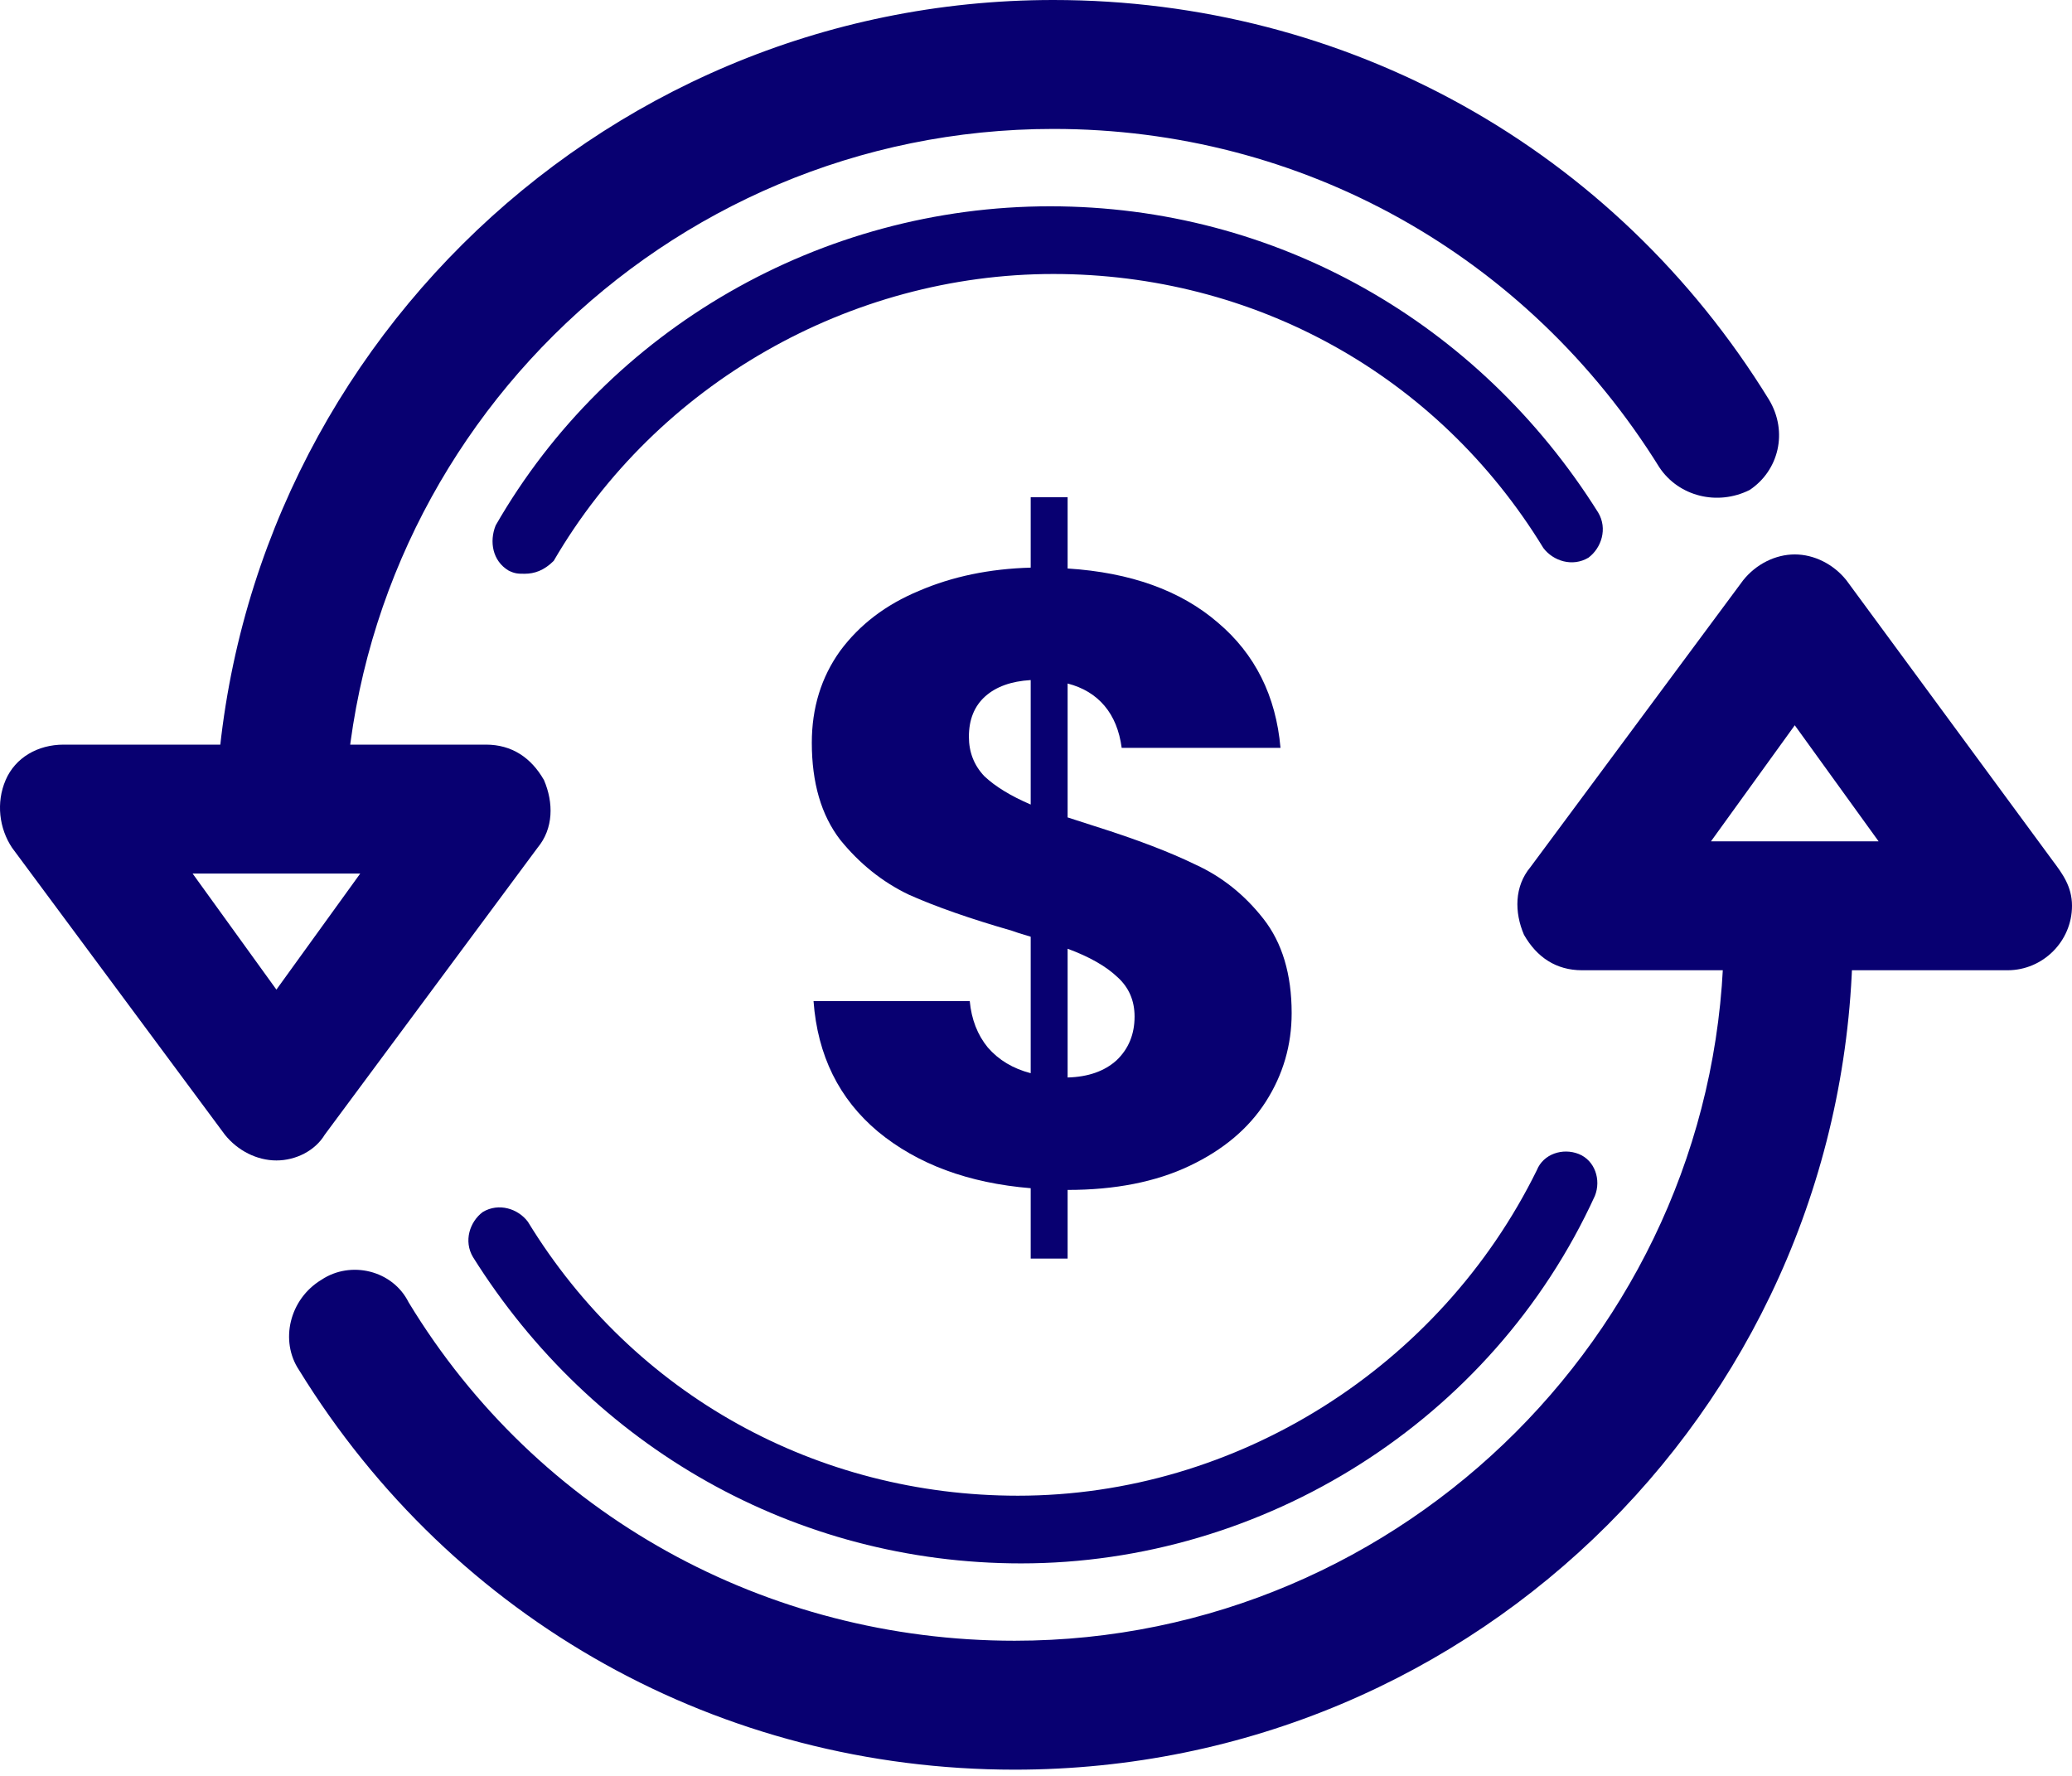
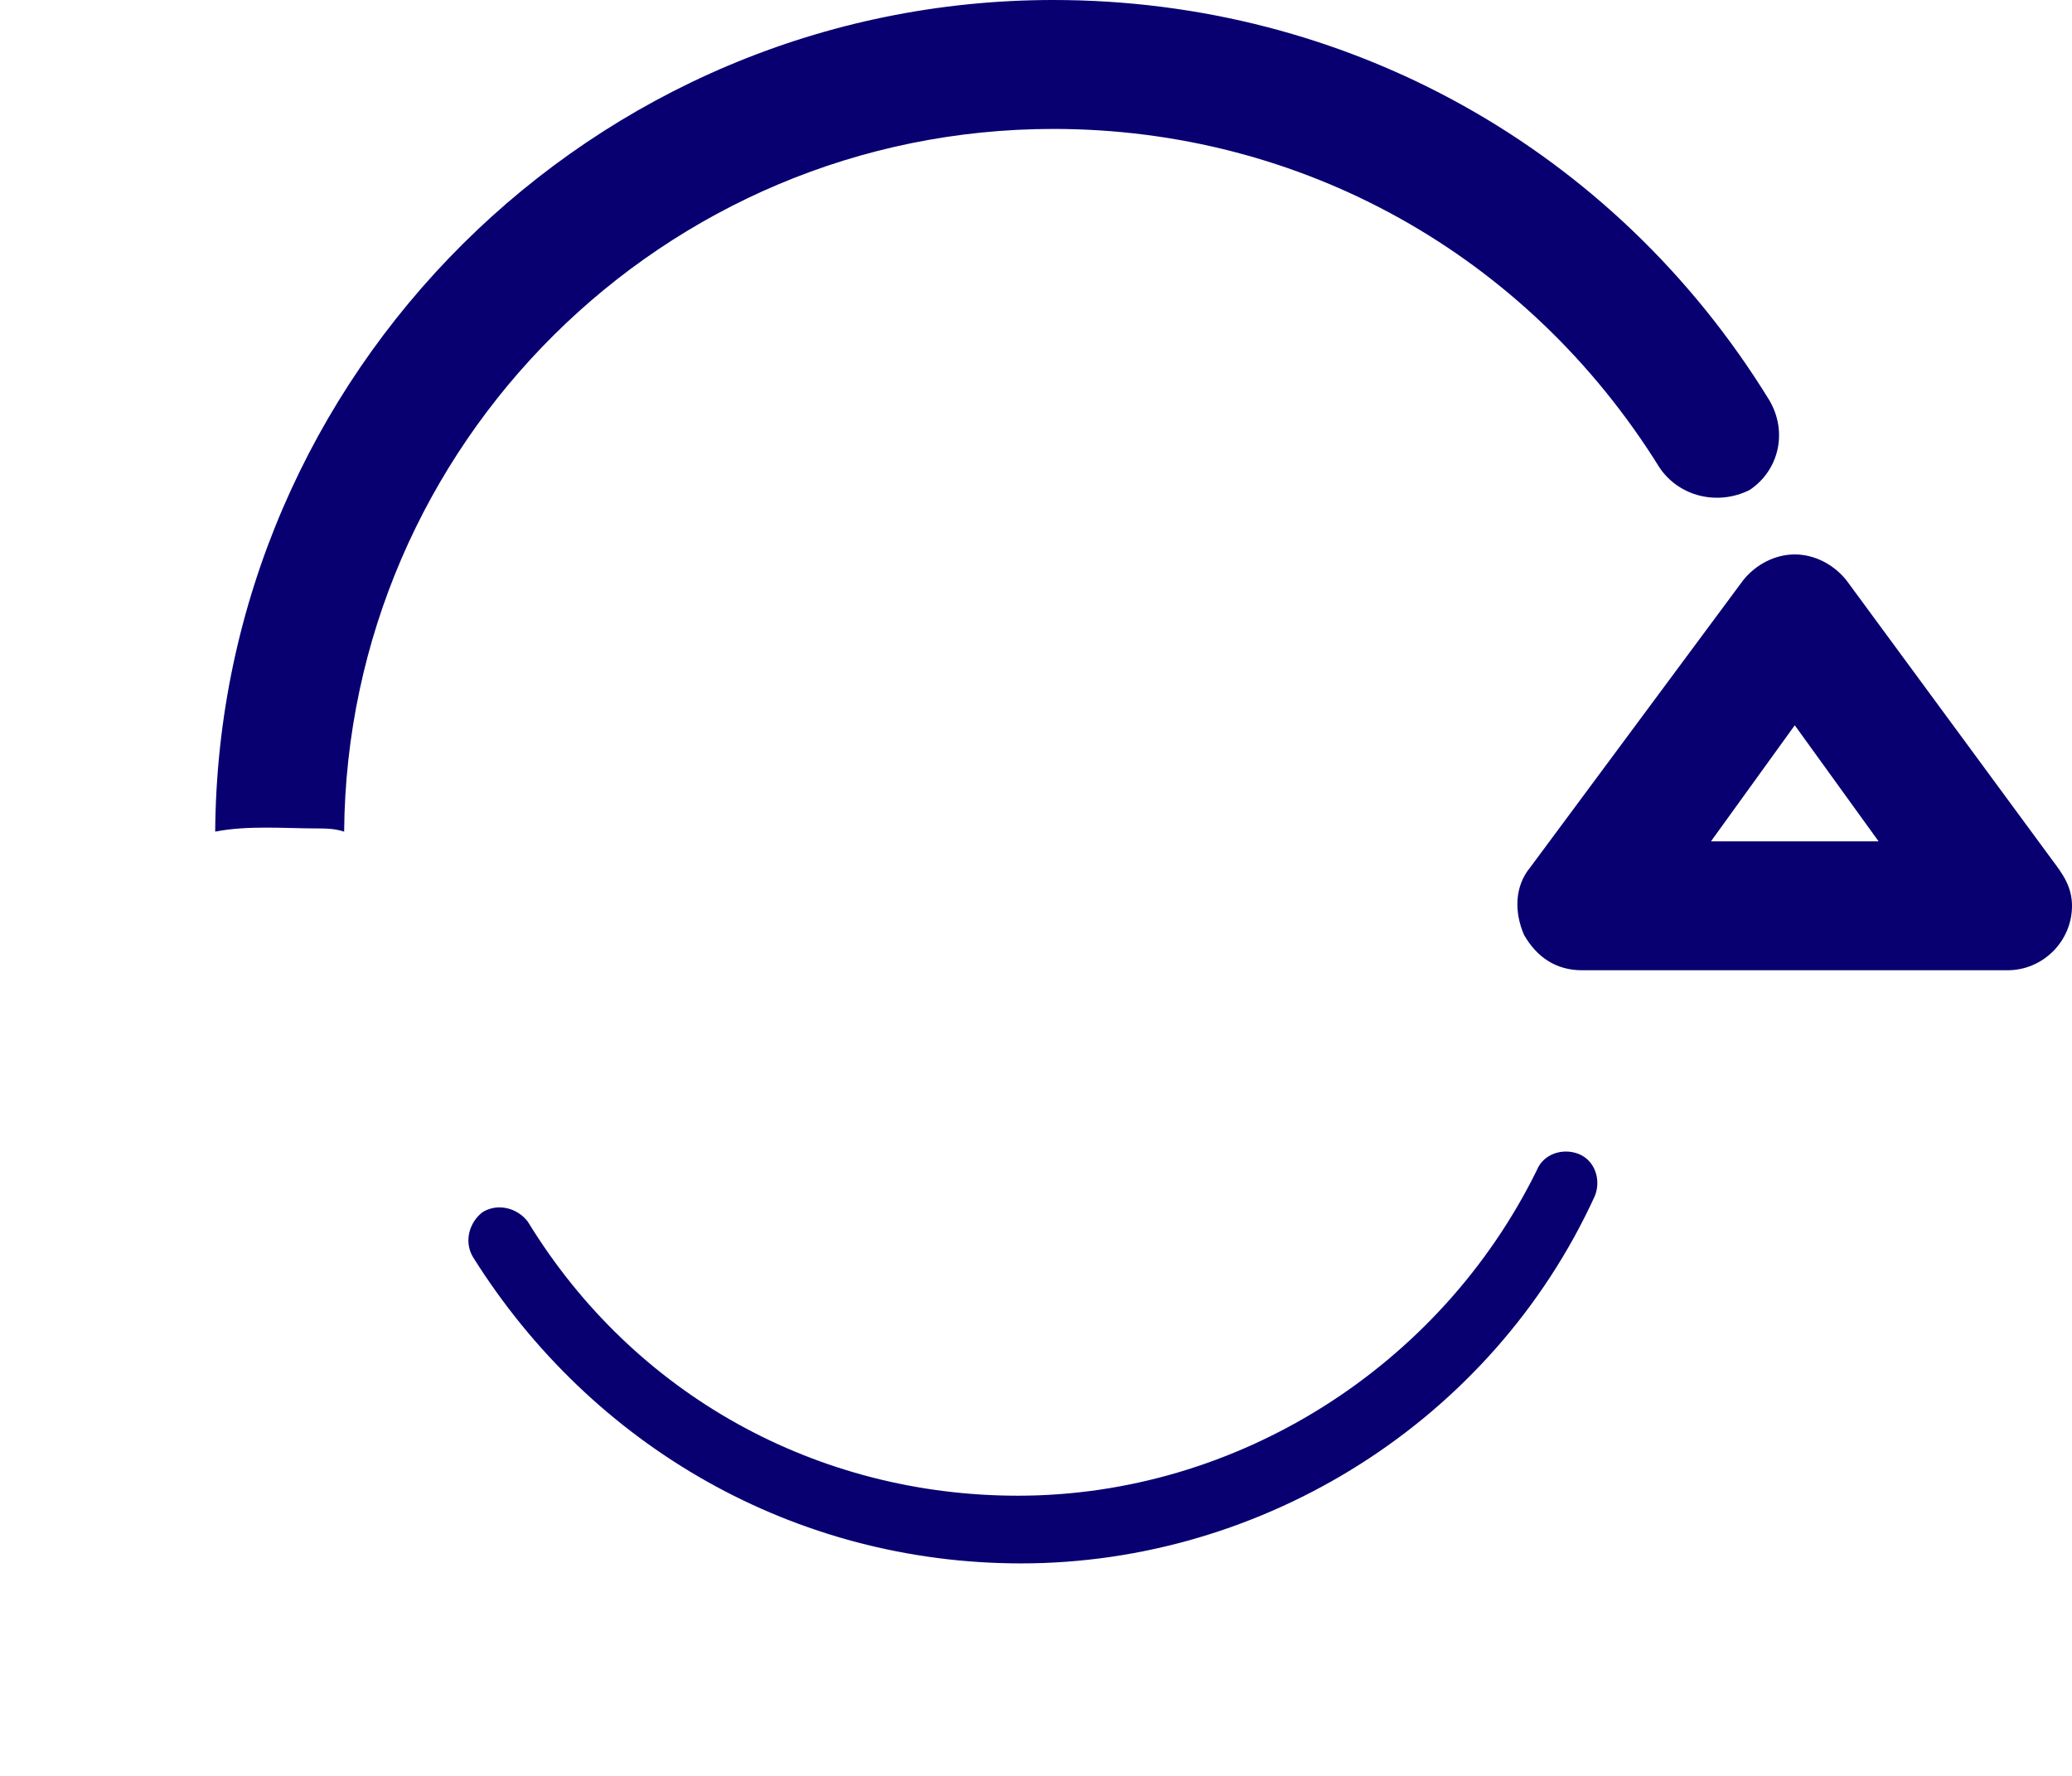
<svg xmlns="http://www.w3.org/2000/svg" width="70" height="60" viewBox="0 0 70 60" fill="none">
-   <path d="M17.637 24.229C17.637 25.312 17.347 26.307 16.767 27.216C16.187 28.125 15.327 28.85 14.186 29.391C13.046 29.932 11.673 30.203 10.068 30.203V32.523H8.821V30.145C6.714 29.971 4.993 29.333 3.659 28.231C2.345 27.129 1.62 25.66 1.484 23.823H6.762C6.82 24.442 7.023 24.964 7.371 25.389C7.739 25.814 8.222 26.104 8.821 26.259V21.648C8.493 21.551 8.28 21.484 8.183 21.445C6.772 21.039 5.612 20.633 4.703 20.227C3.814 19.802 3.041 19.183 2.383 18.371C1.745 17.54 1.426 16.447 1.426 15.094C1.426 13.915 1.745 12.88 2.383 11.991C3.041 11.102 3.93 10.425 5.051 9.961C6.173 9.478 7.429 9.217 8.821 9.178V6.8H10.068V9.207C12.195 9.342 13.887 9.951 15.143 11.034C16.4 12.097 17.106 13.509 17.26 15.268H11.895C11.818 14.688 11.625 14.214 11.315 13.847C11.006 13.48 10.59 13.228 10.068 13.093V17.617L10.967 17.907C12.379 18.352 13.519 18.787 14.389 19.212C15.279 19.618 16.042 20.227 16.68 21.039C17.318 21.851 17.637 22.914 17.637 24.229ZM6.733 14.891C6.733 15.413 6.907 15.858 7.255 16.225C7.623 16.573 8.145 16.892 8.821 17.182V12.977C8.164 13.016 7.652 13.199 7.284 13.528C6.917 13.857 6.733 14.311 6.733 14.891ZM10.068 26.404C10.764 26.385 11.315 26.191 11.721 25.824C12.127 25.437 12.33 24.944 12.33 24.345C12.33 23.804 12.137 23.359 11.75 23.011C11.364 22.644 10.803 22.325 10.068 22.054V26.404Z" transform="translate(26 10)" fill="#080071" />
  <path d="M52.494 13.505C47.266 5.01 38.227 0 28.316 0C12.742 0 0.109 12.633 -2.07726e-07 28.098C1.089 27.88 2.396 27.989 3.376 27.989C3.703 27.989 4.03 27.989 4.356 28.098C4.465 15.029 15.138 4.356 28.316 4.356C36.702 4.356 44.326 8.604 48.791 15.792C49.444 16.772 50.751 17.099 51.84 16.554C52.82 15.901 53.147 14.594 52.494 13.505Z" transform="translate(7.27)" fill="#080071" />
-   <path d="M9.338 14.049C8.685 14.049 8.031 13.722 7.596 13.178L0.408 3.485C-0.028 2.832 -0.137 1.96 0.19 1.198C0.517 0.436 1.279 4.15451e-07 2.15 4.15451e-07H16.417C17.288 4.15451e-07 17.942 0.436 18.378 1.198C18.704 1.96 18.704 2.832 18.16 3.485L10.972 13.178C10.645 13.722 9.992 14.049 9.338 14.049ZM6.507 4.356L9.338 8.277L12.17 4.356H6.507Z" transform="translate(0 25.158)" fill="#080071" />
-   <path d="M24.513 30.494C14.602 30.494 5.563 25.485 0.335 16.99C-0.318 16.009 0.009 14.594 1.098 13.94C2.078 13.287 3.494 13.614 4.038 14.703C8.394 21.89 16.127 26.138 24.513 26.138C37.691 26.138 48.473 15.356 48.473 2.178C48.473 0.98 49.453 -4.15451e-07 50.651 -4.15451e-07C51.849 -4.15451e-07 52.829 0.98 52.829 2.178C52.829 17.861 40.196 30.494 24.513 30.494Z" transform="translate(9.766 29.296)" fill="#080071" />
-   <path d="M1.085 12.415C0.868 12.415 0.759 12.415 0.541 12.307C-0.004 11.98 -0.113 11.326 0.105 10.782C3.917 4.138 11.105 1.03863e-07 18.837 1.03863e-07C26.461 1.03863e-07 33.322 3.921 37.352 10.346C37.678 10.891 37.461 11.544 37.025 11.871C36.48 12.198 35.827 11.98 35.5 11.544C31.906 5.663 25.699 2.287 18.946 2.287C12.085 2.287 5.551 5.99 2.066 11.98C1.739 12.307 1.412 12.415 1.085 12.415Z" transform="translate(16.64 6.97)" fill="#080071" />
  <path d="M18.672 13.915C11.048 13.915 4.187 9.994 0.157 3.569C-0.169 3.024 0.048 2.371 0.484 2.044C1.029 1.717 1.682 1.935 2.009 2.371C5.603 8.252 11.81 11.628 18.563 11.628C25.968 11.628 32.83 7.271 36.097 0.628C36.315 0.083 36.968 -0.134 37.513 0.083C38.057 0.301 38.275 0.955 38.057 1.499C34.572 9.123 26.84 13.915 18.672 13.915Z" transform="translate(15.824 38.906)" fill="#080071" />
  <path d="M16.559 14.049H2.183C1.312 14.049 0.659 13.614 0.223 12.851C-0.104 12.089 -0.104 11.217 0.441 10.564L7.629 0.871C8.064 0.327 8.718 8.30902e-07 9.371 8.30902e-07C10.025 8.30902e-07 10.678 0.327 11.114 0.871L18.084 10.346C18.411 10.782 18.737 11.217 18.737 11.871C18.737 13.069 17.757 14.049 16.559 14.049ZM6.54 9.693H12.203L9.371 5.772L6.54 9.693Z" transform="translate(51.263 18.732)" fill="#080071" />
</svg>